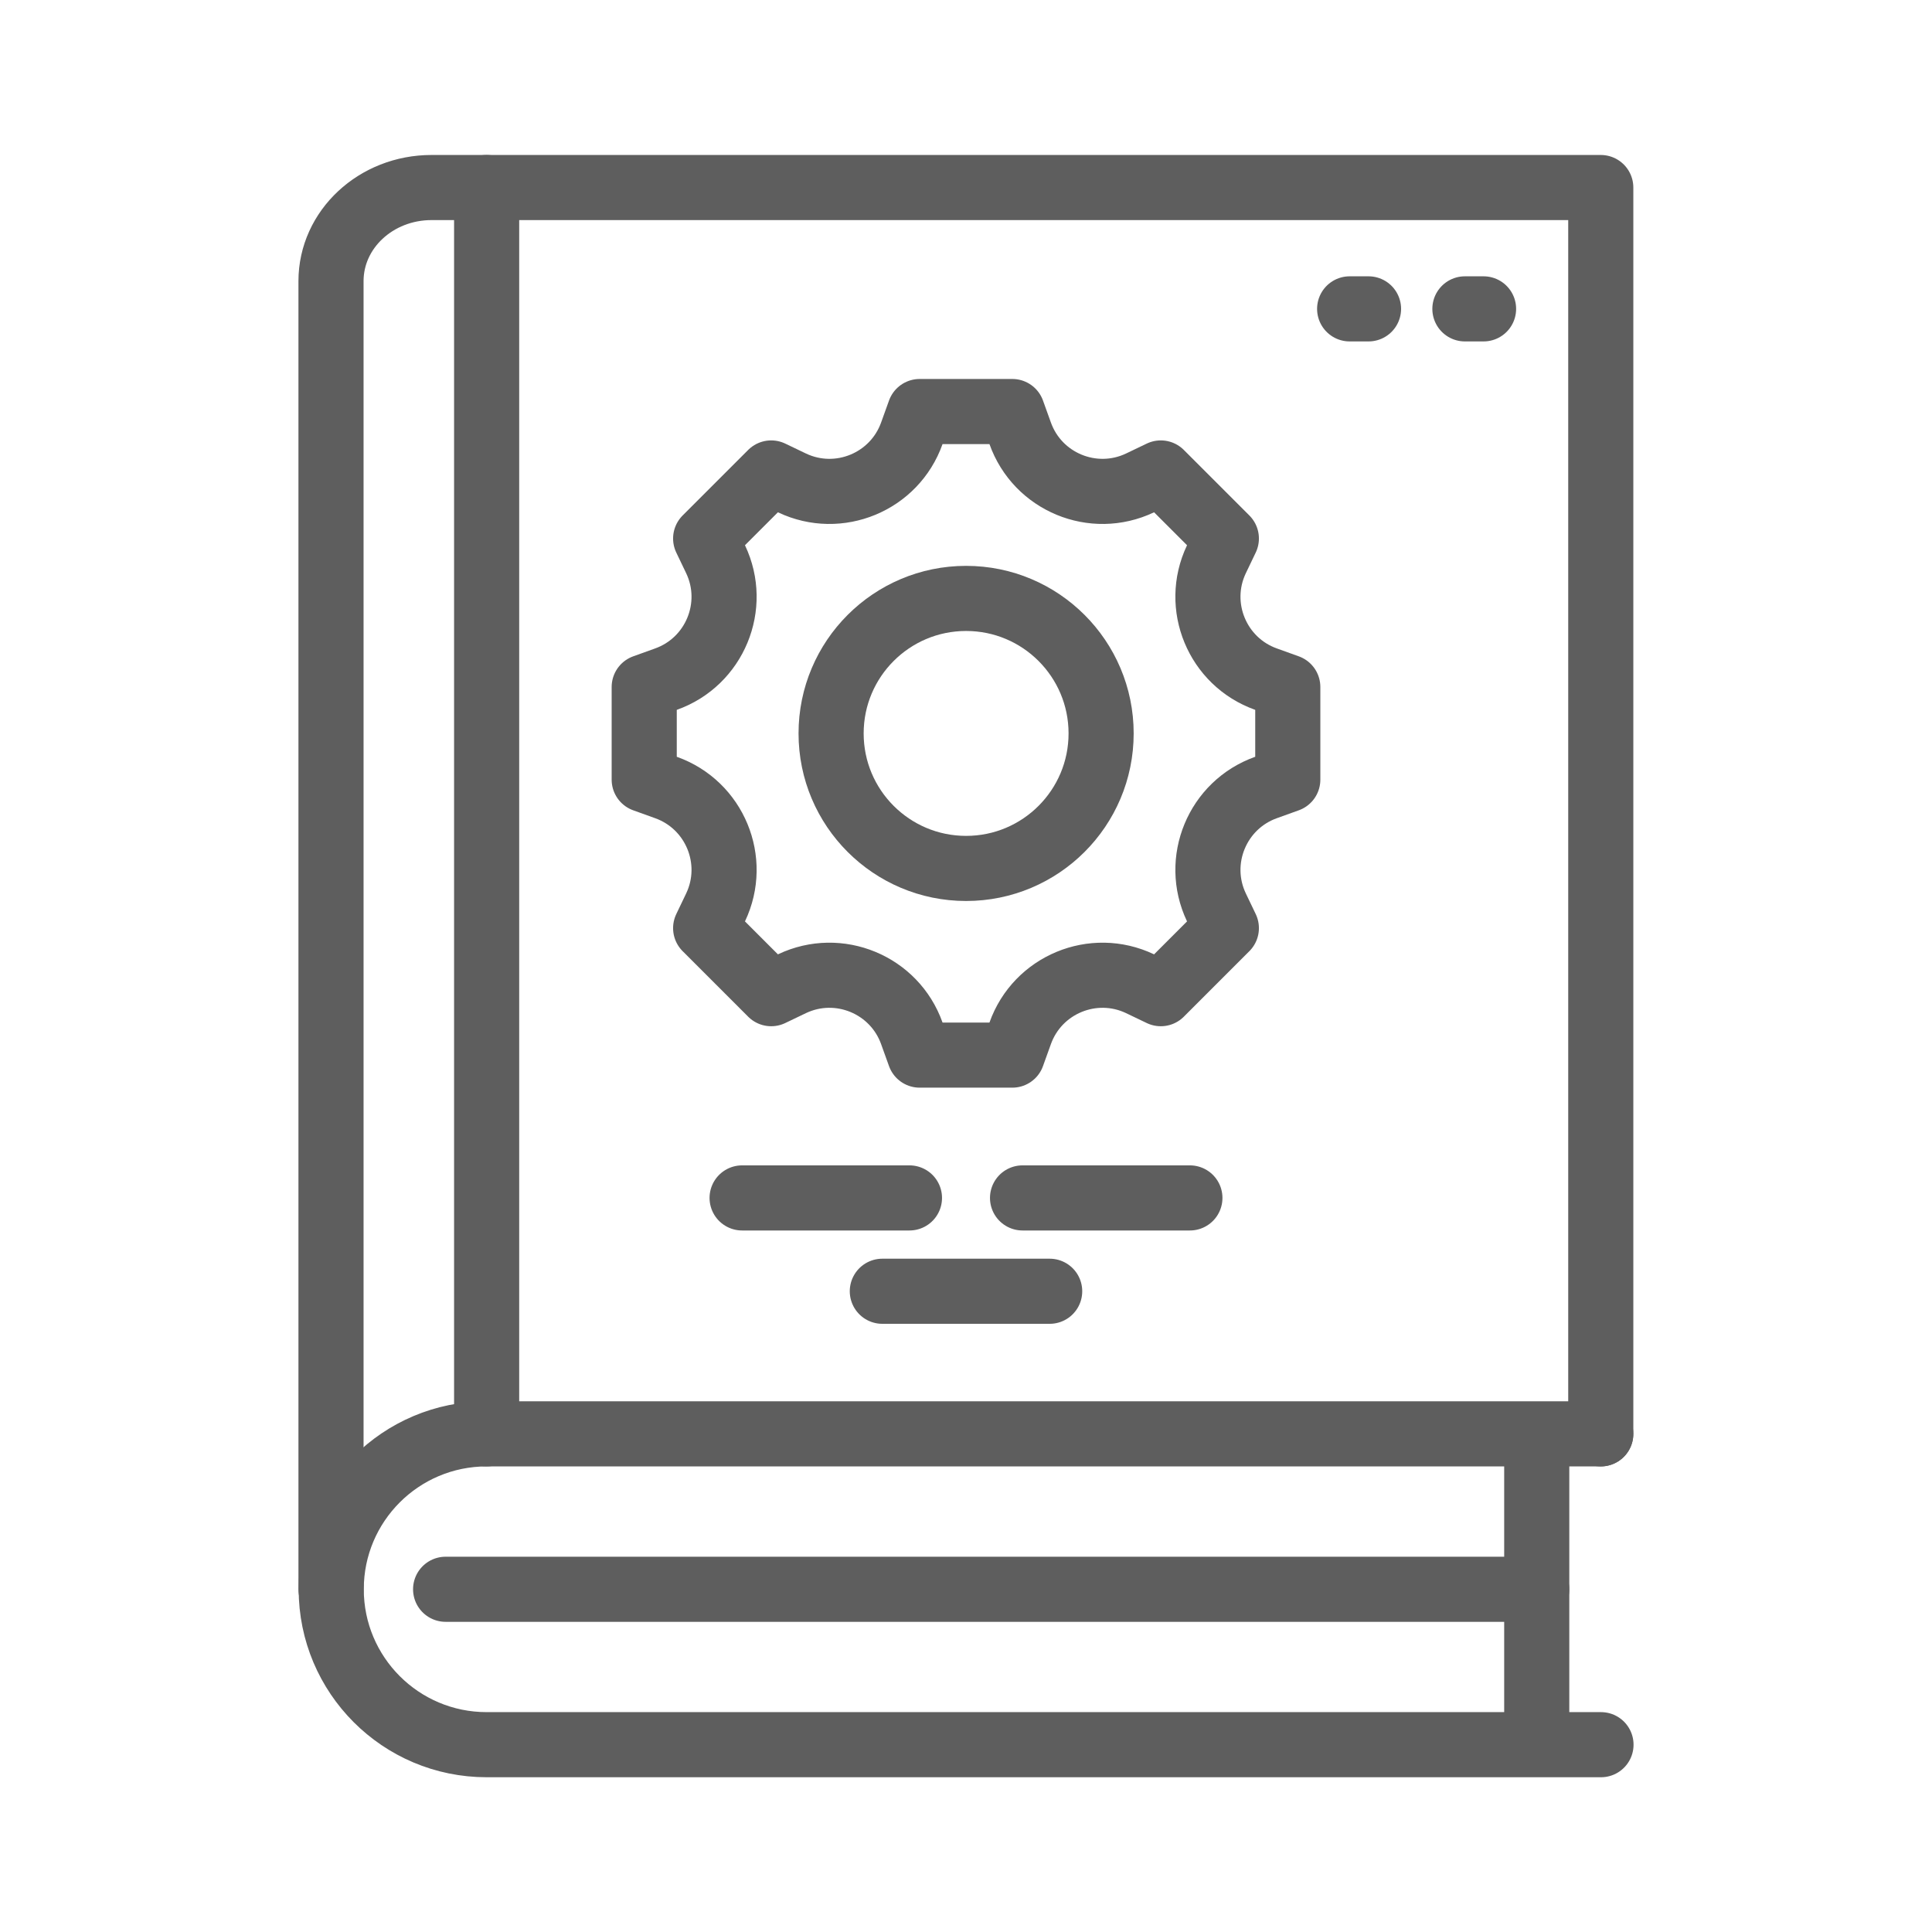
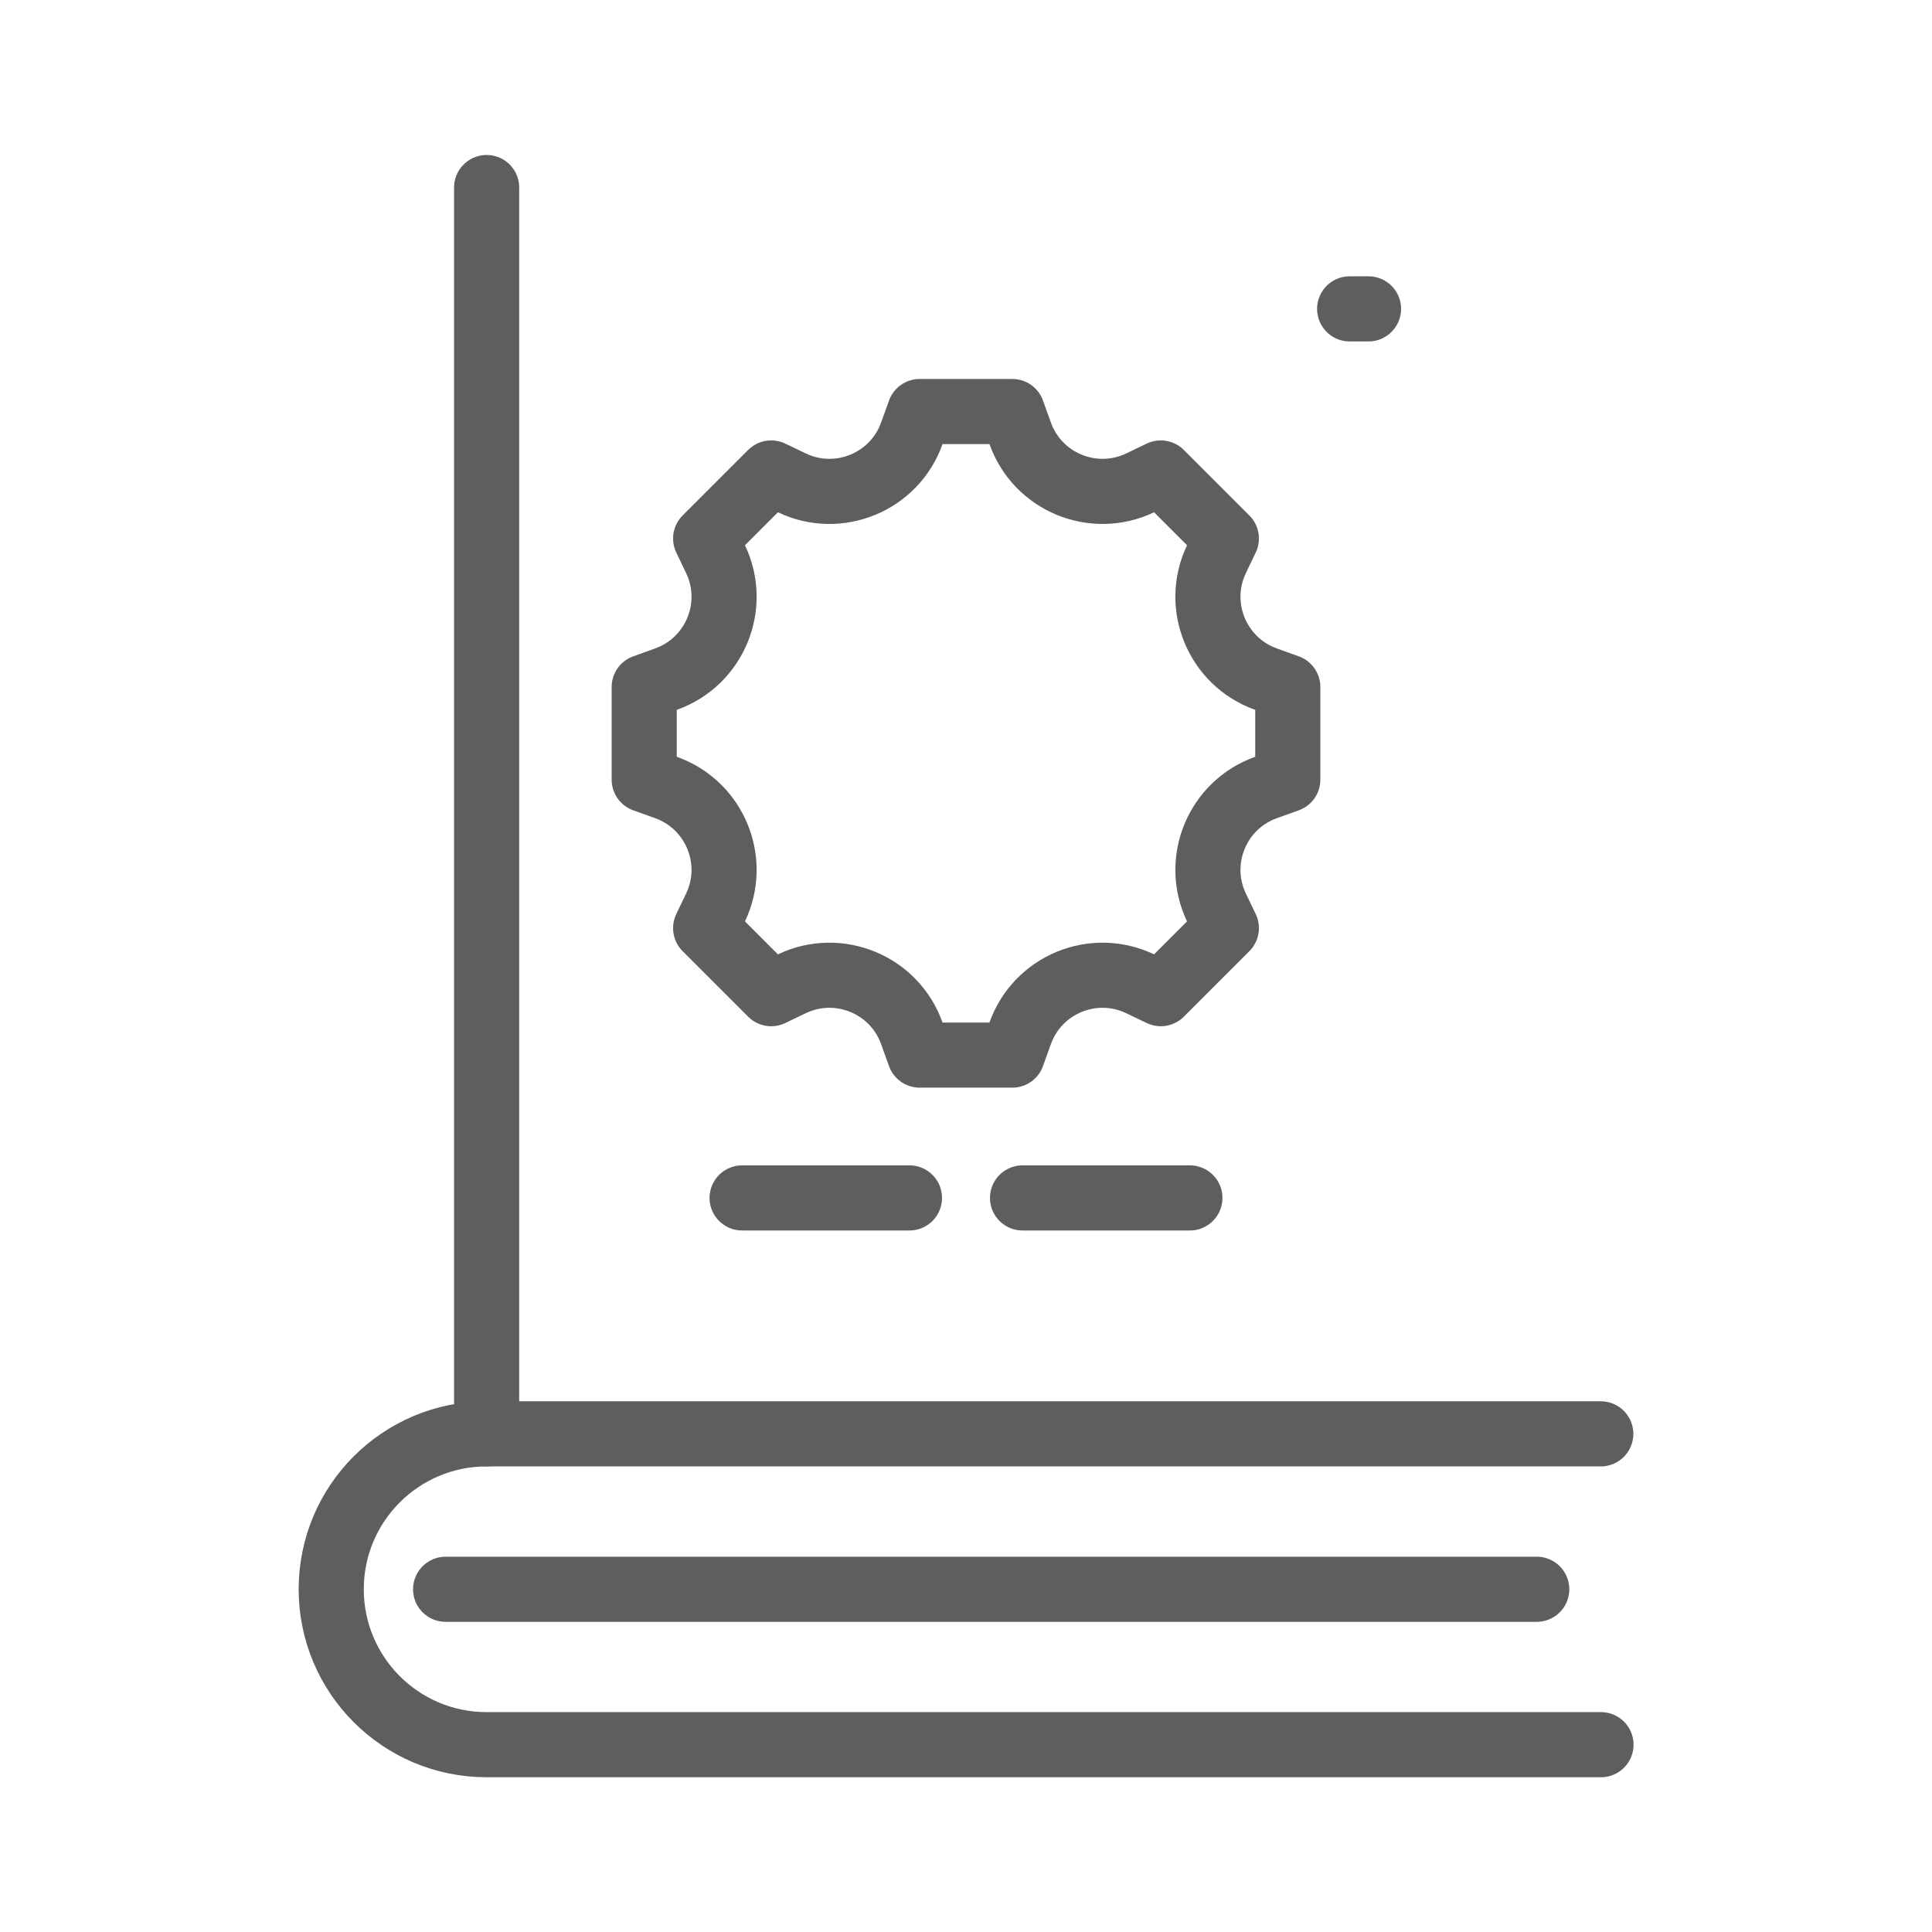
<svg xmlns="http://www.w3.org/2000/svg" id="Camada_2" data-name="Camada 2" viewBox="0 0 89.01 89.01">
  <defs>
    <style> .cls-1, .cls-2 { fill: none; } .cls-2 { stroke: #5e5e5e; stroke-linecap: round; stroke-linejoin: round; stroke-width: 3px; } </style>
  </defs>
  <g id="Camada_7" data-name="Camada 7">
    <g>
      <rect class="cls-1" x="0" y="0" width="89.01" height="89.01" />
      <g>
        <g>
          <path id="path1731" class="cls-2" d="M46.64,18.96l.36,1c.8,2.25,3.37,3.31,5.52,2.29l.96-.46,3.02,3.02-.46.96c-1.02,2.15.04,4.72,2.29,5.52l1,.36v4.27s-1,.36-1,.36c-2.25.8-3.31,3.37-2.29,5.52l.46.96q-1.51,1.51-3.02,3.02l-.96-.46c-2.15-1.02-4.72.04-5.52,2.29l-.36,1h-4.27s-.36-1-.36-1c-.8-2.25-3.37-3.31-5.52-2.29l-.96.46-3.02-3.02.46-.96c1.02-2.15-.04-4.72-2.29-5.52l-1-.36v-4.27s1-.36,1-.36c2.25-.8,3.31-3.37,2.29-5.52l-.46-.96q1.51-1.51,3.02-3.02l.96.46c2.15,1.02,4.72-.04,5.52-2.29l.36-1h4.27Z" />
-           <circle class="cls-2" cx="44.51" cy="33.79" r="6.22" />
        </g>
        <line class="cls-2" x1="34.19" y1="55.19" x2="41.9" y2="55.19" />
        <line class="cls-2" x1="47.11" y1="55.19" x2="54.82" y2="55.19" />
-         <line class="cls-2" x1="40.65" y1="59.49" x2="48.36" y2="59.49" />
-         <line class="cls-2" x1="68.35" y1="14.23" x2="67.49" y2="14.23" />
        <line class="cls-2" x1="63.05" y1="14.23" x2="62.18" y2="14.23" />
        <line class="cls-2" x1="22.42" y1="66.06" x2="22.42" y2="8.64" />
-         <path class="cls-2" d="M73.75,66.06V8.64s-53.87,0-53.87,0c-2.56,0-4.63,1.93-4.63,4.31v60.27" />
        <line class="cls-2" x1="20.53" y1="73.22" x2="70.8" y2="73.22" />
-         <line class="cls-2" x1="70.8" y1="66.44" x2="70.8" y2="79.35" />
        <path class="cls-2" d="M73.75,66.06H22.42c-3.95,0-7.16,3.2-7.16,7.16h0c0,3.95,3.2,7.16,7.16,7.16h51.34" />
      </g>
    </g>
  </g>
</svg>